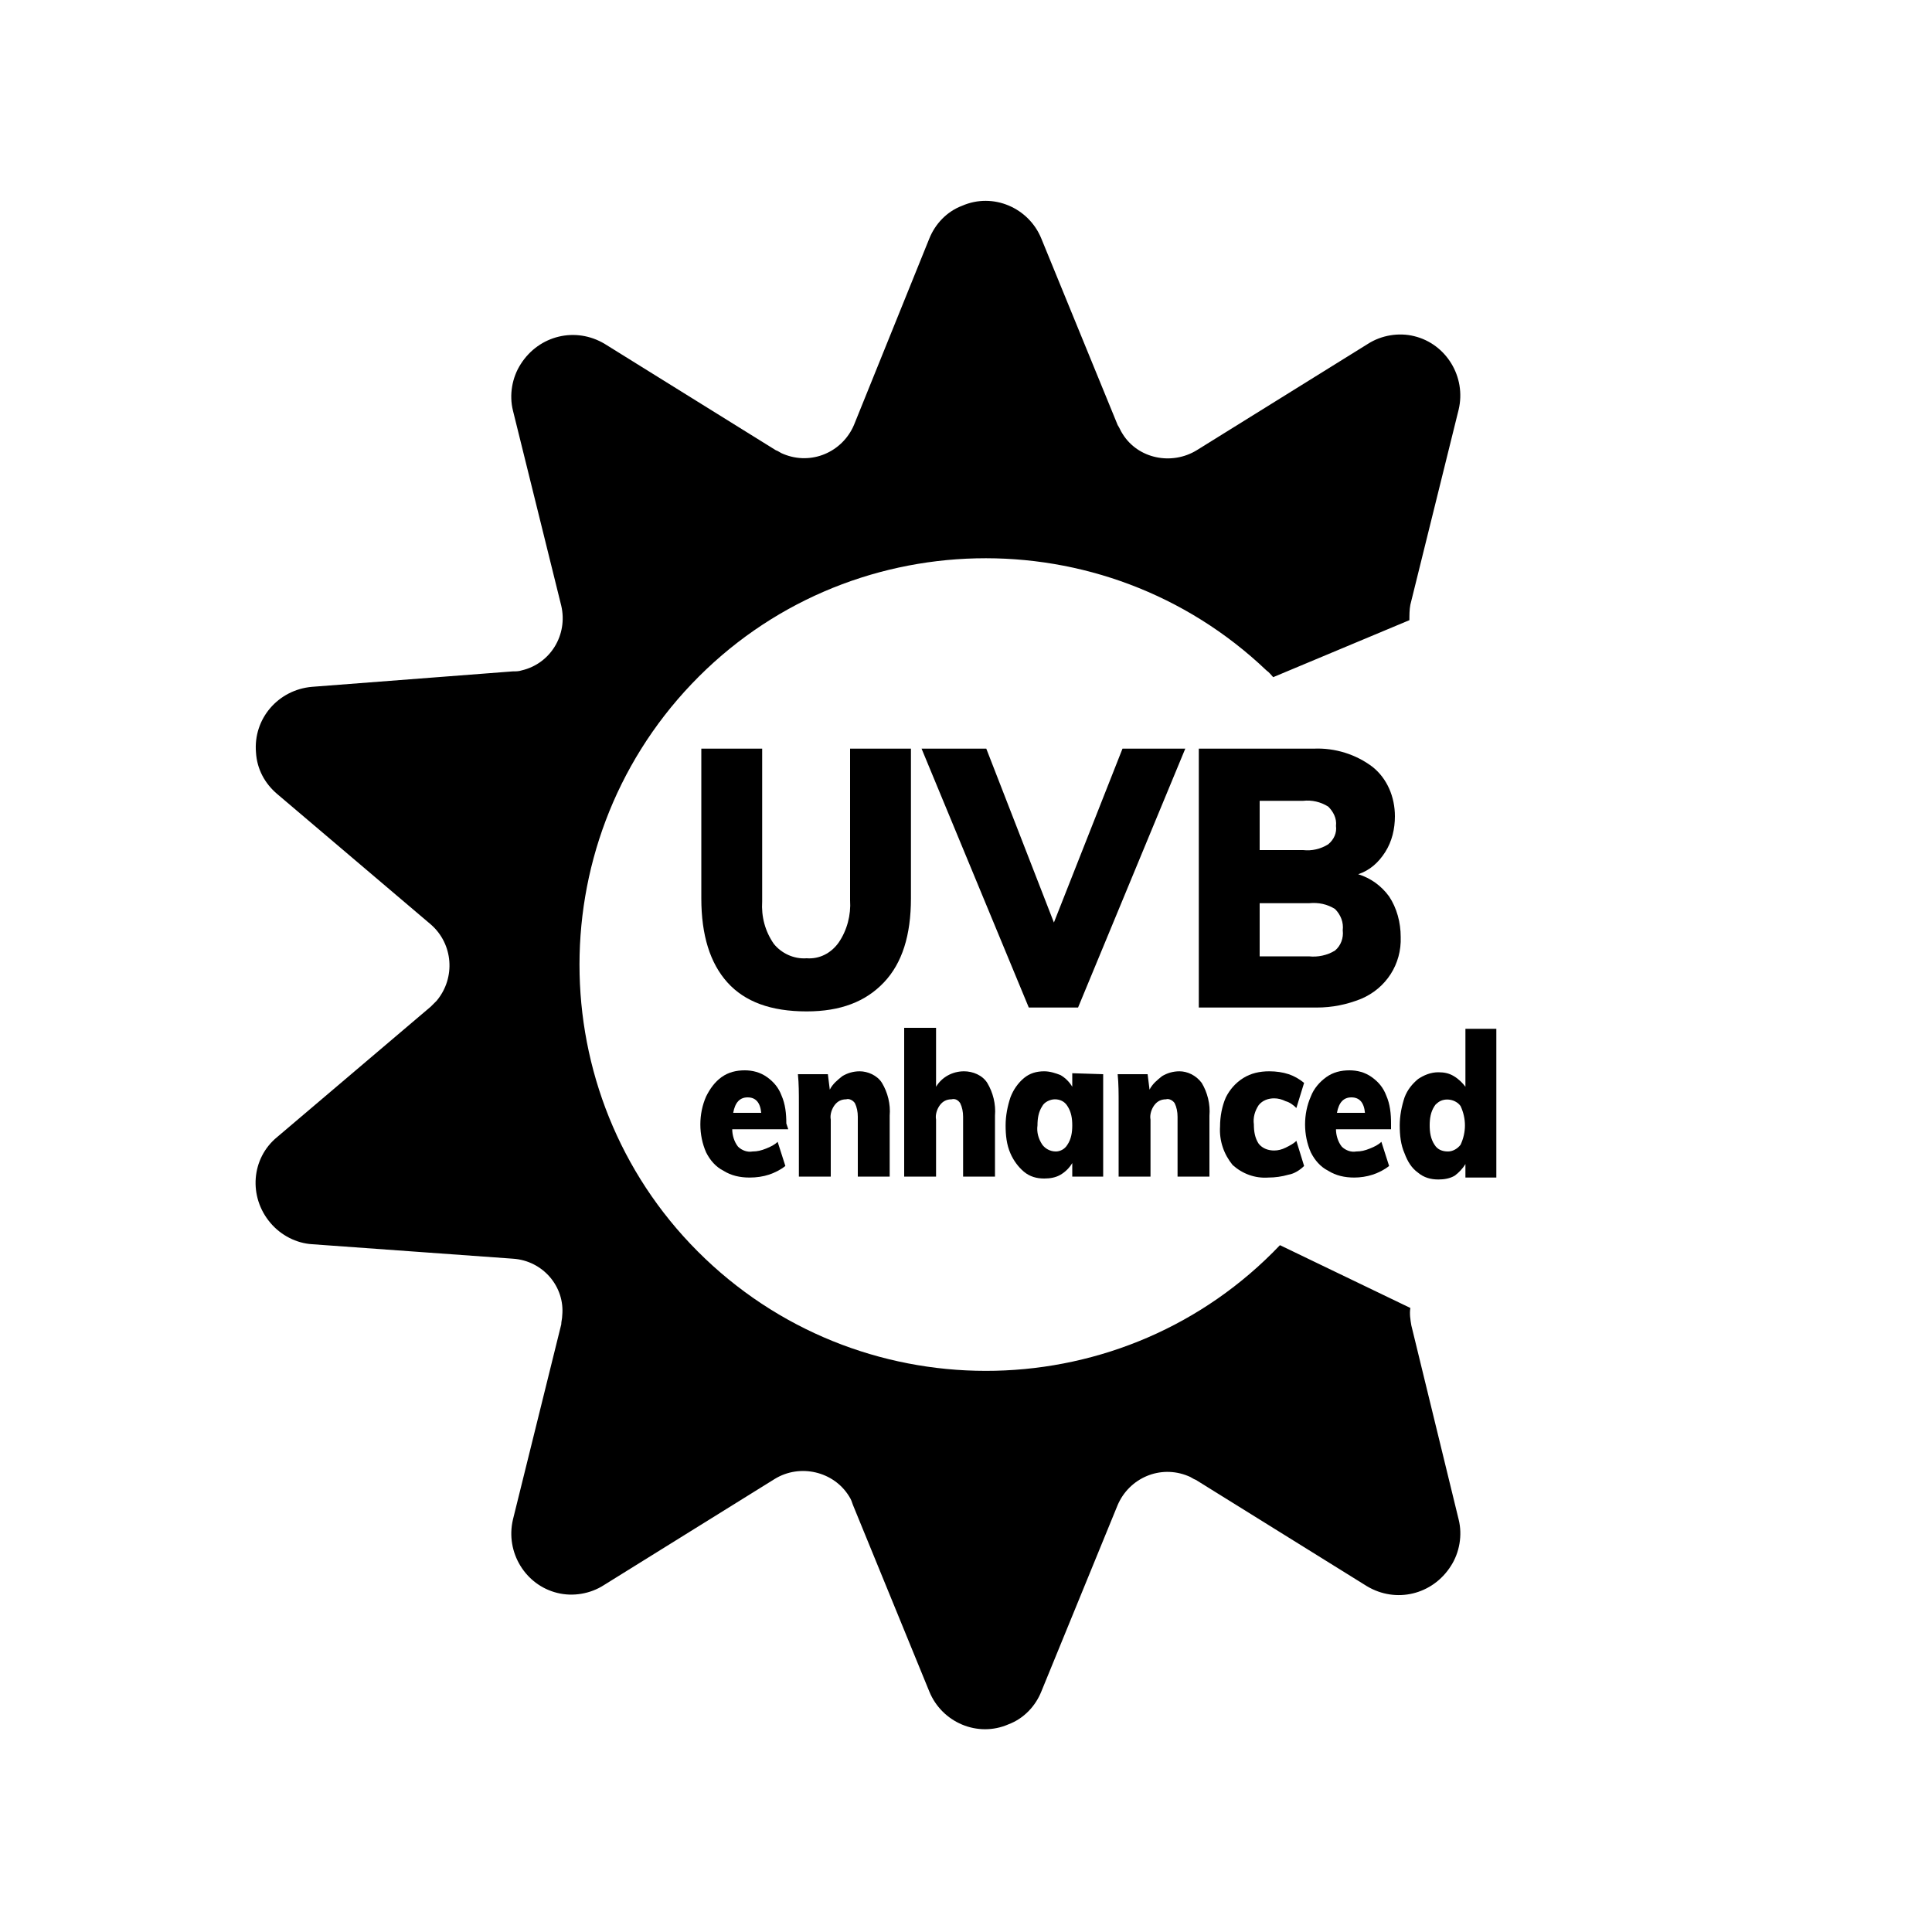
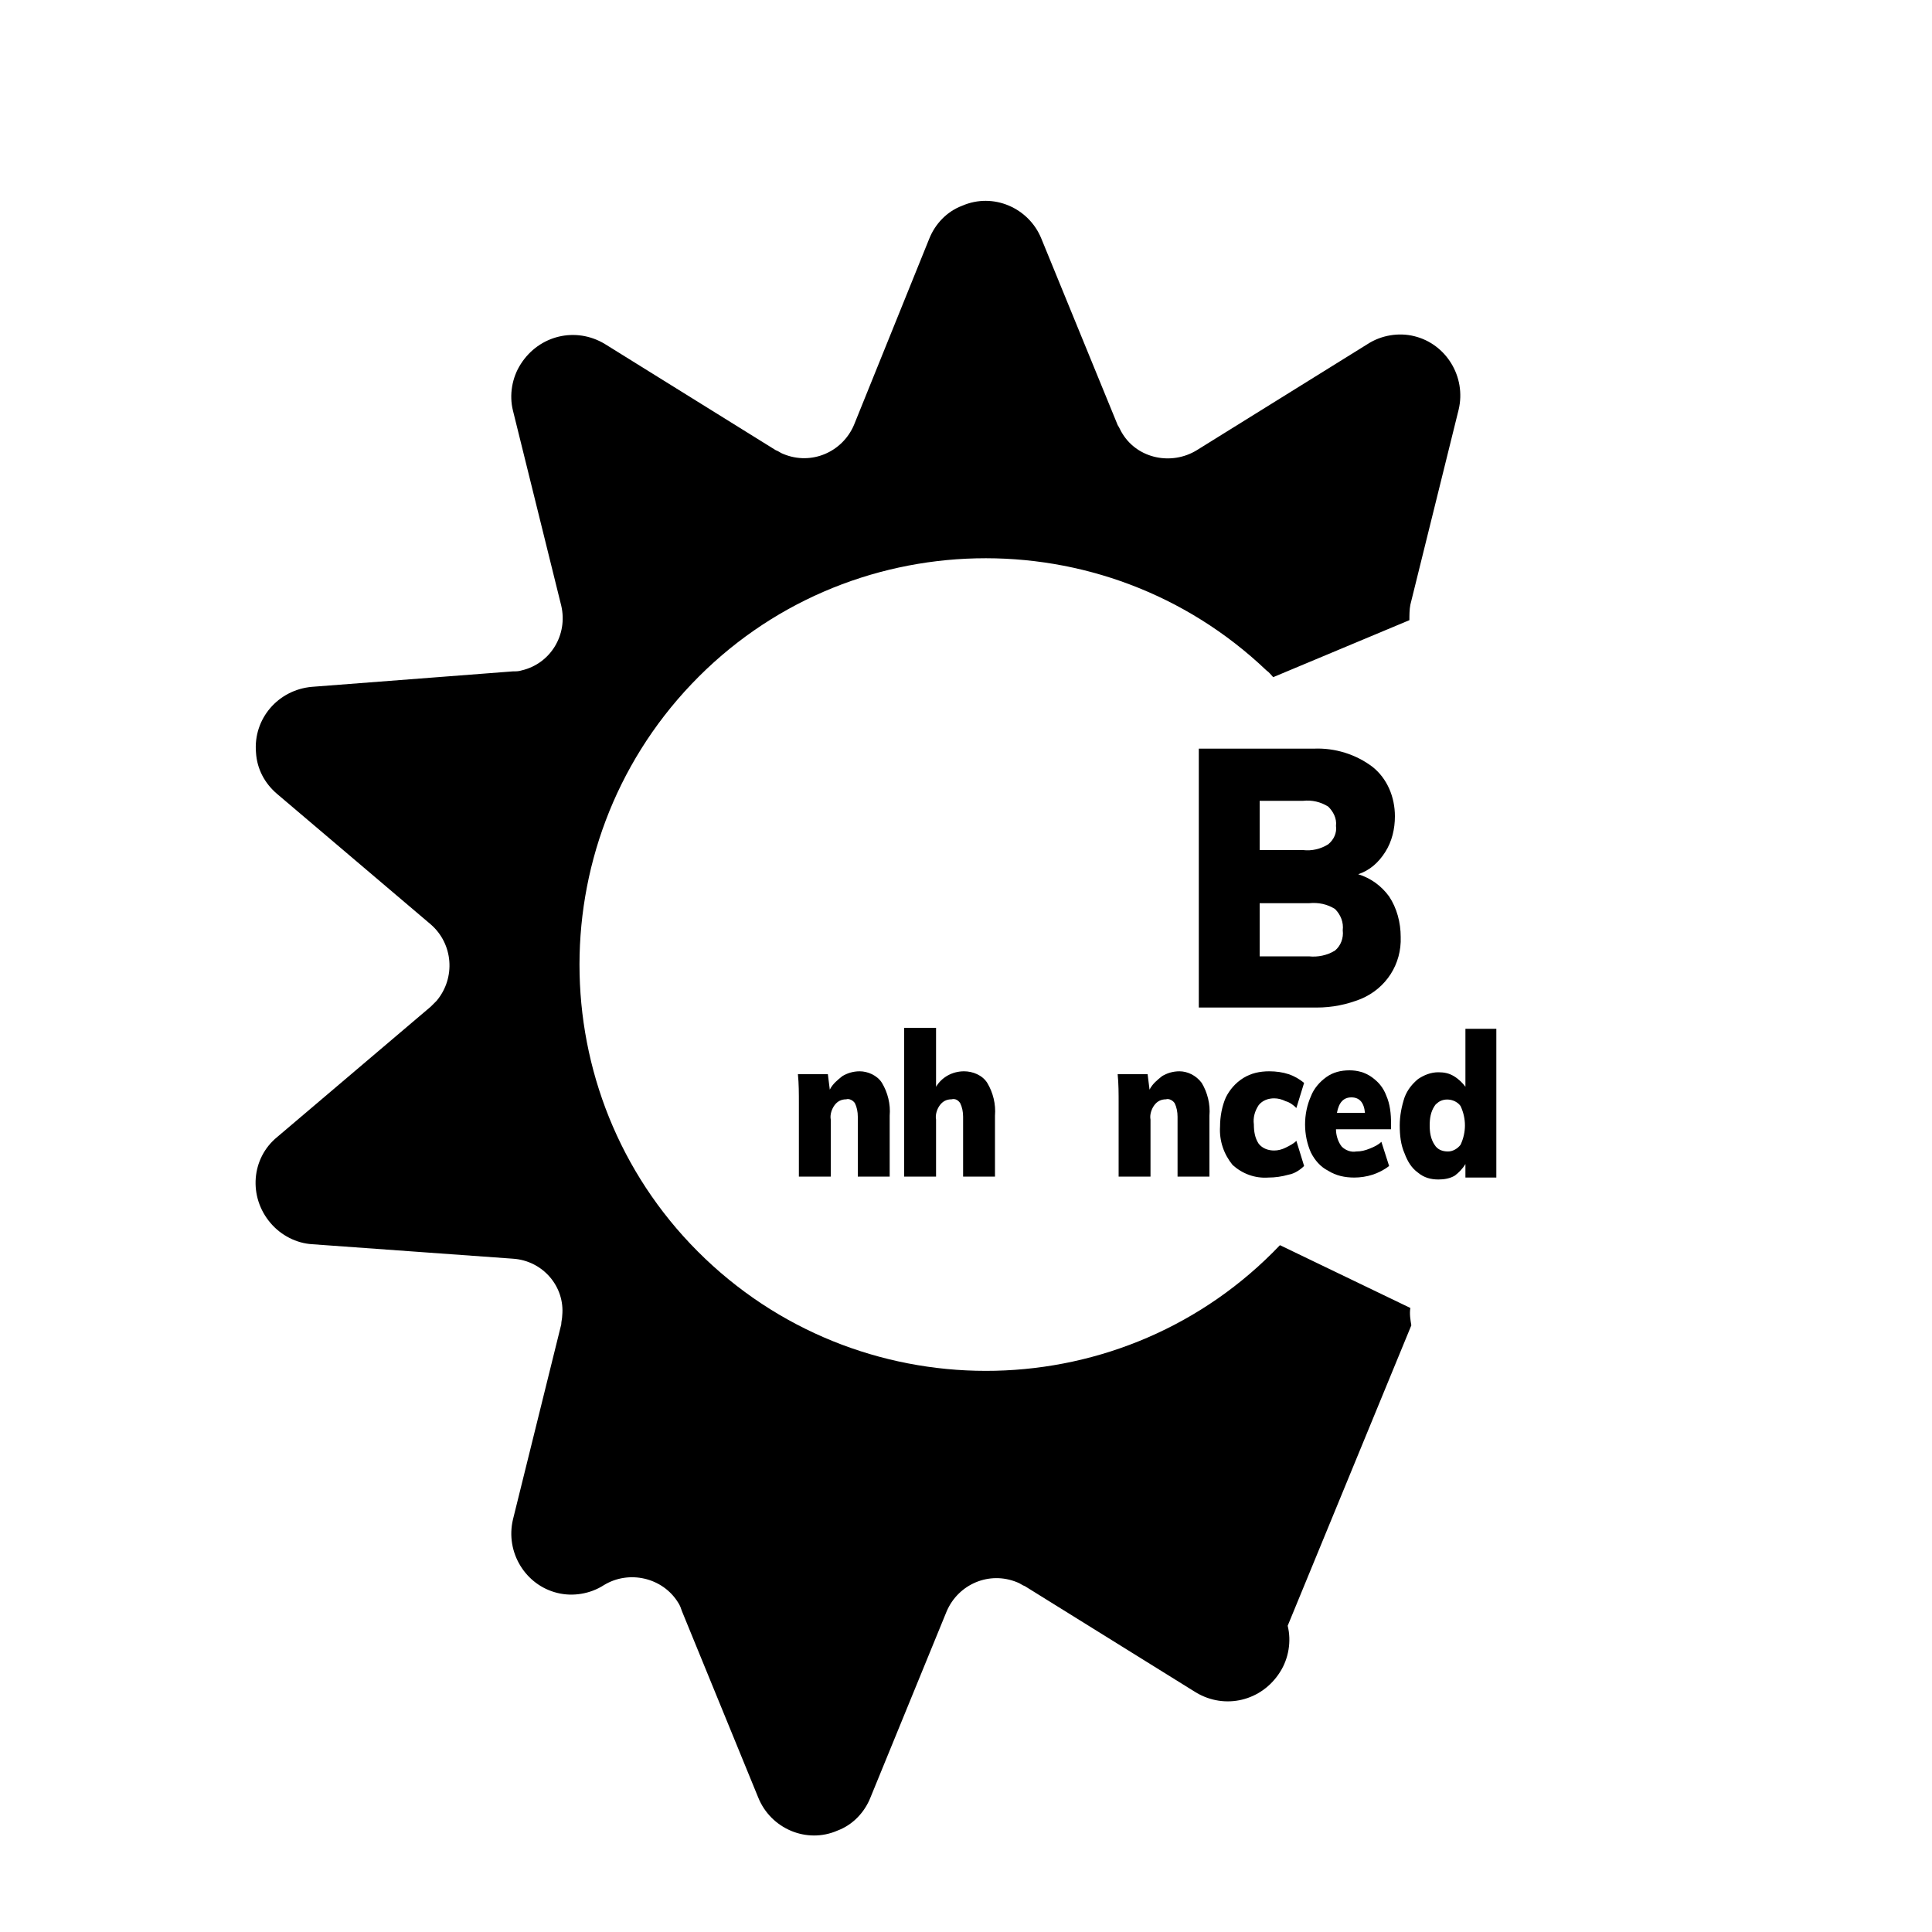
<svg xmlns="http://www.w3.org/2000/svg" version="1.1" id="Layer_1" x="0px" y="0px" viewBox="0 0 200 200" style="enable-background:new 0 0 200 200;" xml:space="preserve">
-   <path d="M146.1,137.2c-0.1-0.6-0.2-1.2-0.1-1.8l-13.5-6.5c-16,16.8-42.7,17.4-59.5,1.4s-17.4-42.7-1.4-59.5s42.7-17.4,59.5-1.4  c0.3,0.2,0.5,0.5,0.7,0.7l14.1-5.9c0-0.5,0-1.1,0.1-1.6l5-20.2c0.8-3.4-1.3-6.8-4.6-7.6c-1.6-0.4-3.4-0.1-4.8,0.8l-17.7,11  c-2.6,1.6-6.1,0.9-7.7-1.7c-0.2-0.3-0.3-0.6-0.5-0.9l-7.9-19.3c-1.3-3.2-5-4.8-8.2-3.4c-1.6,0.6-2.8,1.9-3.4,3.4L88.4,44  c-1.2,2.8-4.4,4.2-7.3,3c-0.3-0.1-0.5-0.3-0.8-0.4l-17.7-11c-3-1.8-6.8-0.9-8.7,2.1c-0.9,1.4-1.2,3.2-0.8,4.8l5,20.2  c0.7,3-1.1,6-4.1,6.7c-0.3,0.1-0.6,0.1-0.9,0.1l-20.8,1.6c-3.5,0.3-6.1,3.3-5.8,6.8c0.1,1.7,0.9,3.2,2.2,4.3l15.9,13.5  c2.3,2,2.6,5.5,0.6,7.9c-0.2,0.2-0.4,0.4-0.6,0.6l-15.9,13.5c-2.7,2.2-3,6.2-0.7,8.9c1.1,1.3,2.7,2.1,4.3,2.2l20.8,1.5  c3.1,0.2,5.4,2.9,5.1,5.9c0,0.3-0.1,0.6-0.1,0.9l-5,20.2c-0.8,3.4,1.3,6.8,4.6,7.6c1.6,0.4,3.4,0.1,4.8-0.8l17.7-11  c2.6-1.6,6.1-0.8,7.7,1.8c0.2,0.3,0.3,0.6,0.4,0.9l7.9,19.3c1.3,3.2,5,4.8,8.2,3.4c1.6-0.6,2.8-1.9,3.4-3.4l7.9-19.3  c1.2-2.8,4.4-4.2,7.3-3c0.3,0.1,0.5,0.3,0.8,0.4l17.7,11c3,1.8,6.8,0.9,8.7-2.1c0.9-1.4,1.2-3.2,0.8-4.8L146.1,137.2z" />
-   <path d="M75.3,101.7c-1.8-2-2.7-4.9-2.7-8.7V77.5h6.3v15.8c-0.1,1.6,0.3,3.1,1.2,4.4c0.8,1,2.1,1.6,3.4,1.5c1.3,0.1,2.5-0.5,3.3-1.6  c0.9-1.3,1.3-2.9,1.2-4.4V77.5h6.3v15.5c0,3.8-0.9,6.7-2.8,8.7s-4.5,3-8,3C79.8,104.7,77.1,103.7,75.3,101.7z" />
-   <path d="M116.2,77.5h6.5l-11.1,26.8h-5.1L95.4,77.5h6.7l7,18L116.2,77.5z" />
+   <path d="M146.1,137.2c-0.1-0.6-0.2-1.2-0.1-1.8l-13.5-6.5c-16,16.8-42.7,17.4-59.5,1.4s-17.4-42.7-1.4-59.5s42.7-17.4,59.5-1.4  c0.3,0.2,0.5,0.5,0.7,0.7l14.1-5.9c0-0.5,0-1.1,0.1-1.6l5-20.2c0.8-3.4-1.3-6.8-4.6-7.6c-1.6-0.4-3.4-0.1-4.8,0.8l-17.7,11  c-2.6,1.6-6.1,0.9-7.7-1.7c-0.2-0.3-0.3-0.6-0.5-0.9l-7.9-19.3c-1.3-3.2-5-4.8-8.2-3.4c-1.6,0.6-2.8,1.9-3.4,3.4L88.4,44  c-1.2,2.8-4.4,4.2-7.3,3c-0.3-0.1-0.5-0.3-0.8-0.4l-17.7-11c-3-1.8-6.8-0.9-8.7,2.1c-0.9,1.4-1.2,3.2-0.8,4.8l5,20.2  c0.7,3-1.1,6-4.1,6.7c-0.3,0.1-0.6,0.1-0.9,0.1l-20.8,1.6c-3.5,0.3-6.1,3.3-5.8,6.8c0.1,1.7,0.9,3.2,2.2,4.3l15.9,13.5  c2.3,2,2.6,5.5,0.6,7.9c-0.2,0.2-0.4,0.4-0.6,0.6l-15.9,13.5c-2.7,2.2-3,6.2-0.7,8.9c1.1,1.3,2.7,2.1,4.3,2.2l20.8,1.5  c3.1,0.2,5.4,2.9,5.1,5.9c0,0.3-0.1,0.6-0.1,0.9l-5,20.2c-0.8,3.4,1.3,6.8,4.6,7.6c1.6,0.4,3.4,0.1,4.8-0.8c2.6-1.6,6.1-0.8,7.7,1.8c0.2,0.3,0.3,0.6,0.4,0.9l7.9,19.3c1.3,3.2,5,4.8,8.2,3.4c1.6-0.6,2.8-1.9,3.4-3.4l7.9-19.3  c1.2-2.8,4.4-4.2,7.3-3c0.3,0.1,0.5,0.3,0.8,0.4l17.7,11c3,1.8,6.8,0.9,8.7-2.1c0.9-1.4,1.2-3.2,0.8-4.8L146.1,137.2z" />
  <path d="M143.8,92.8c0.8,1.2,1.2,2.7,1.2,4.2c0.1,2.8-1.5,5.3-4.1,6.4c-1.5,0.6-3,0.9-4.6,0.9h-12.2V77.5H136  c2.2-0.1,4.4,0.6,6.1,1.9c1.5,1.2,2.3,3.1,2.3,5.1c0,1.3-0.3,2.6-1,3.7c-0.7,1.1-1.6,1.9-2.8,2.3C141.9,90.9,143,91.7,143.8,92.8z   M130.4,88h4.5c0.9,0.1,1.8-0.1,2.6-0.6c0.6-0.5,0.9-1.2,0.8-1.9c0.1-0.8-0.3-1.5-0.8-2c-0.8-0.5-1.7-0.7-2.6-0.6h-4.5L130.4,88z   M138.2,98.4c0.6-0.5,0.9-1.3,0.8-2.1c0.1-0.8-0.2-1.6-0.8-2.2c-0.8-0.5-1.7-0.7-2.7-0.6h-5.1V99h5.1  C136.4,99.1,137.4,98.9,138.2,98.4L138.2,98.4z" />
-   <path d="M81.6,116.9h-5.8c0,0.6,0.2,1.3,0.6,1.8c0.4,0.4,1,0.6,1.5,0.5c0.5,0,0.9-0.1,1.4-0.3c0.5-0.2,0.9-0.4,1.2-0.7l0.8,2.5  c-0.5,0.4-1.1,0.7-1.7,0.9c-0.6,0.2-1.3,0.3-2,0.3c-1,0-1.9-0.2-2.7-0.7c-0.8-0.4-1.4-1.1-1.8-1.9c-0.4-0.9-0.6-1.9-0.6-2.9  c0-1,0.2-2,0.6-2.9c0.4-0.8,0.9-1.5,1.6-2c0.7-0.5,1.5-0.7,2.4-0.7c0.8,0,1.6,0.2,2.3,0.7c0.7,0.5,1.2,1.1,1.5,1.9  c0.4,0.9,0.5,1.9,0.5,2.9L81.6,116.9z M75.9,115.2h2.9c-0.1-1.1-0.6-1.6-1.4-1.6S76.1,114.1,75.9,115.2z" />
  <path d="M91.3,112.1c0.6,1,0.9,2.2,0.8,3.4v6.3h-3.3v-6.2c0-0.5-0.1-1-0.3-1.4c-0.2-0.3-0.6-0.5-0.9-0.4c-0.5,0-0.9,0.2-1.2,0.6  c-0.3,0.4-0.5,1-0.4,1.5v5.9h-3.3v-7.6c0-1,0-2-0.1-3h3.1l0.2,1.6c0.3-0.6,0.8-1,1.3-1.4c0.5-0.3,1.1-0.5,1.8-0.5  C89.8,110.9,90.8,111.3,91.3,112.1z" />
  <path d="M102.2,112.1c0.6,1,0.9,2.2,0.8,3.4v6.3h-3.3v-6.2c0-0.5-0.1-1-0.3-1.4c-0.2-0.3-0.5-0.5-0.9-0.4c-0.5,0-0.9,0.2-1.2,0.6  c-0.3,0.4-0.5,1-0.4,1.5v5.9h-3.3v-15.4h3.3v6.1c0.6-1,1.7-1.6,2.9-1.6C100.7,110.9,101.7,111.3,102.2,112.1z" />
-   <path d="M114.2,111.2v10.6H111v-1.4c-0.3,0.5-0.7,0.9-1.2,1.2c-0.5,0.3-1.1,0.4-1.7,0.4c-0.8,0-1.5-0.2-2.1-0.7  c-0.6-0.5-1.1-1.2-1.4-1.9c-0.4-0.9-0.5-1.9-0.5-2.9c0-1,0.2-2,0.5-2.9c0.3-0.8,0.8-1.5,1.4-2c0.6-0.5,1.3-0.7,2.1-0.7  c0.6,0,1.2,0.2,1.7,0.4c0.5,0.3,0.9,0.7,1.2,1.2v-1.4L114.2,111.2z M110.5,118.5c0.4-0.6,0.5-1.3,0.5-2c0-0.7-0.1-1.4-0.5-2  c-0.3-0.5-0.8-0.7-1.3-0.7c-0.5,0-1.1,0.3-1.3,0.7c-0.4,0.6-0.5,1.3-0.5,2c-0.1,0.7,0.1,1.4,0.5,2c0.3,0.4,0.8,0.7,1.4,0.7  C109.7,119.2,110.2,119,110.5,118.5z" />
  <path d="M124.4,112.1c0.6,1,0.9,2.2,0.8,3.4v6.3h-3.3v-6.2c0-0.5-0.1-1-0.3-1.4c-0.2-0.3-0.6-0.5-0.9-0.4c-0.5,0-0.9,0.2-1.2,0.6  c-0.3,0.4-0.5,1-0.4,1.5v5.9h-3.3v-7.6c0-1,0-2-0.1-3h3.1l0.2,1.6c0.3-0.6,0.8-1,1.3-1.4c0.5-0.3,1.1-0.5,1.8-0.5  C122.9,110.9,123.8,111.3,124.4,112.1z" />
  <path d="M127.6,120.6c-0.9-1.1-1.4-2.5-1.3-4c0-1,0.2-2.1,0.6-3c0.4-0.8,1-1.5,1.8-2c0.8-0.5,1.7-0.7,2.7-0.7c0.7,0,1.4,0.1,2,0.3  c0.6,0.2,1.1,0.5,1.6,0.9l-0.8,2.6c-0.3-0.3-0.7-0.6-1.1-0.7c-0.4-0.2-0.8-0.3-1.2-0.3c-0.6,0-1.2,0.2-1.6,0.7  c-0.4,0.6-0.6,1.3-0.5,2c0,0.7,0.1,1.4,0.5,2c0.4,0.5,1,0.7,1.6,0.7c0.4,0,0.8-0.1,1.2-0.3c0.4-0.2,0.8-0.4,1.1-0.7l0.8,2.6  c-0.4,0.4-1,0.8-1.6,0.9c-0.7,0.2-1.4,0.3-2.1,0.3C129.9,122,128.6,121.5,127.6,120.6z" />
  <path d="M144.1,116.9h-5.8c0,0.6,0.2,1.3,0.6,1.8c0.4,0.4,1,0.6,1.5,0.5c0.5,0,0.9-0.1,1.4-0.3c0.5-0.2,0.9-0.4,1.2-0.7l0.8,2.5  c-0.5,0.4-1.1,0.7-1.7,0.9c-0.6,0.2-1.3,0.3-1.9,0.3c-1,0-1.9-0.2-2.7-0.7c-0.8-0.4-1.4-1.1-1.8-1.9c-0.4-0.9-0.6-1.9-0.6-2.9  c0-1,0.2-2,0.6-2.9c0.3-0.8,0.9-1.5,1.6-2c0.7-0.5,1.5-0.7,2.4-0.7c0.8,0,1.6,0.2,2.3,0.7c0.7,0.5,1.2,1.1,1.5,1.9  c0.4,0.9,0.5,1.9,0.5,2.9V116.9z M138.4,115.2h2.9c-0.1-1.1-0.6-1.6-1.4-1.6S138.6,114.1,138.4,115.2z" />
  <path d="M154.9,106.5v15.4h-3.2v-1.4c-0.3,0.5-0.7,0.9-1.1,1.2c-0.5,0.3-1.1,0.4-1.7,0.4c-0.8,0-1.5-0.2-2.1-0.7  c-0.7-0.5-1.1-1.2-1.4-2c-0.4-0.9-0.5-1.9-0.5-2.9c0-1,0.2-2,0.5-2.9c0.3-0.8,0.8-1.4,1.4-1.9c0.6-0.4,1.3-0.7,2.1-0.7  c0.6,0,1.1,0.1,1.6,0.4c0.5,0.3,0.9,0.7,1.2,1.1v-6L154.9,106.5z M151.2,118.5c0.6-1.3,0.6-2.7,0-4c-0.5-0.7-1.6-0.9-2.3-0.4  c-0.1,0.1-0.3,0.2-0.4,0.4c-0.4,0.6-0.5,1.3-0.5,2c0,0.7,0.1,1.4,0.5,2c0.3,0.5,0.8,0.7,1.4,0.7  C150.4,119.2,150.9,118.9,151.2,118.5L151.2,118.5z" />
</svg>